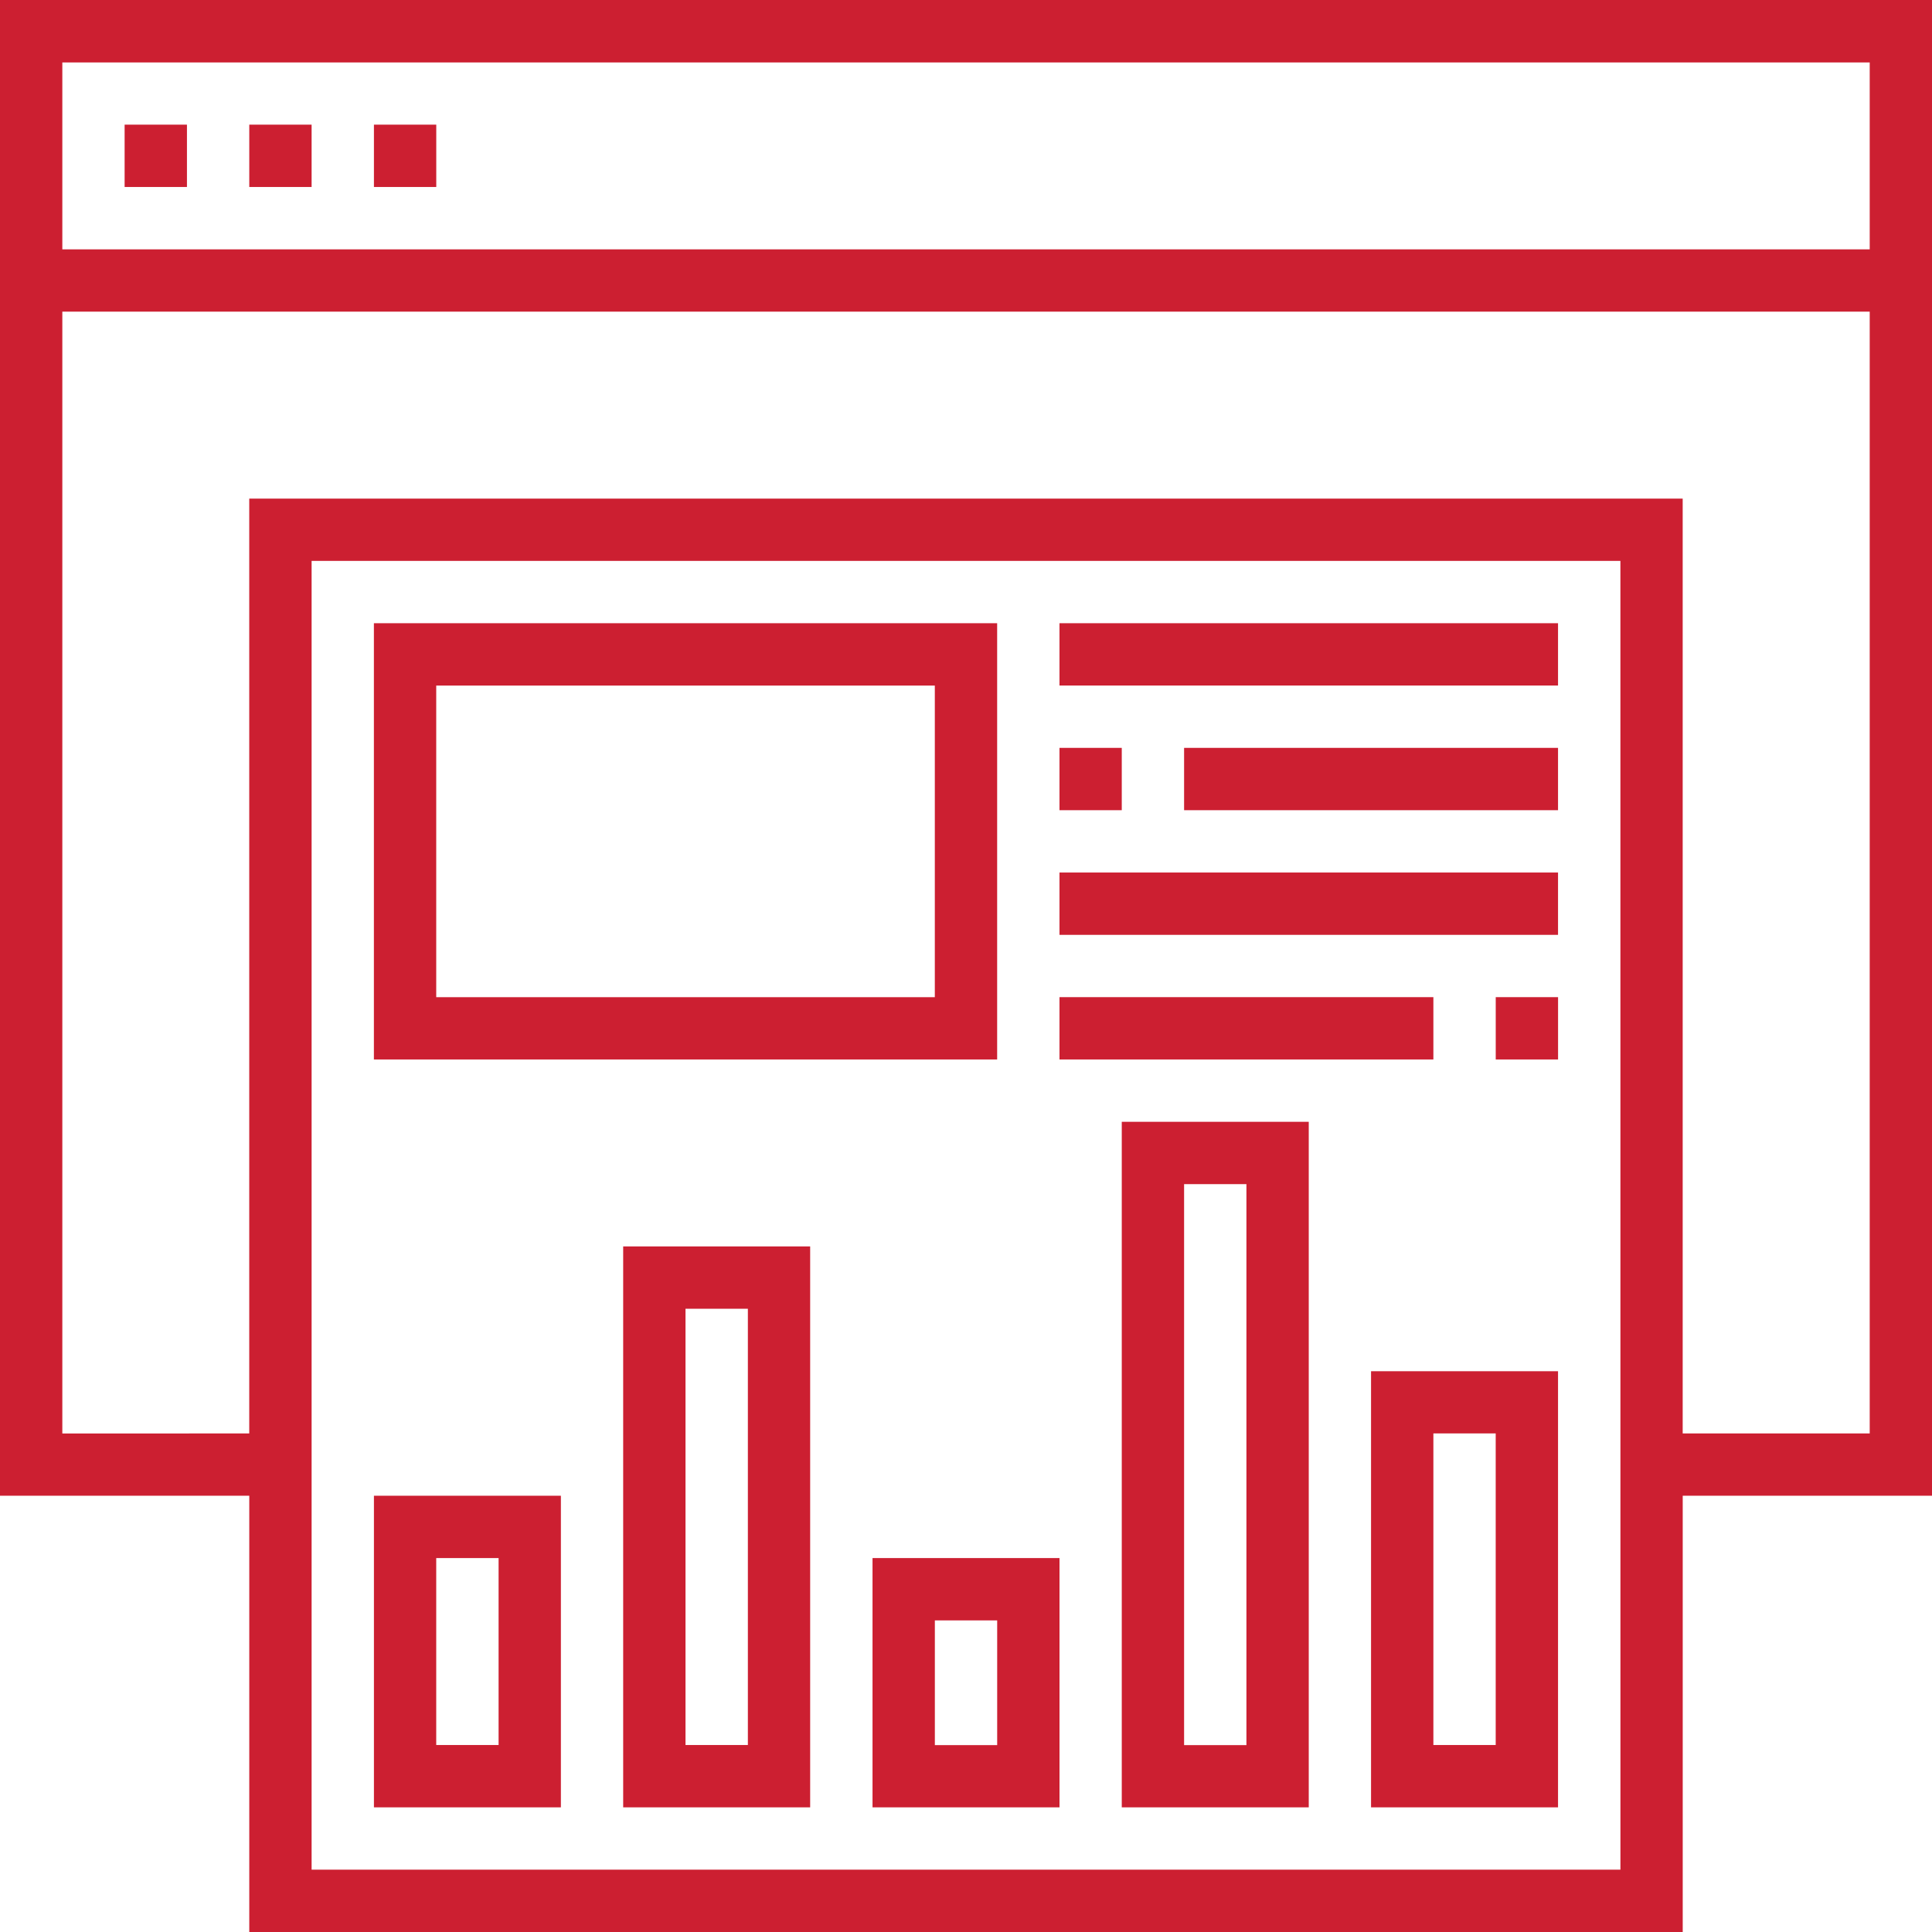
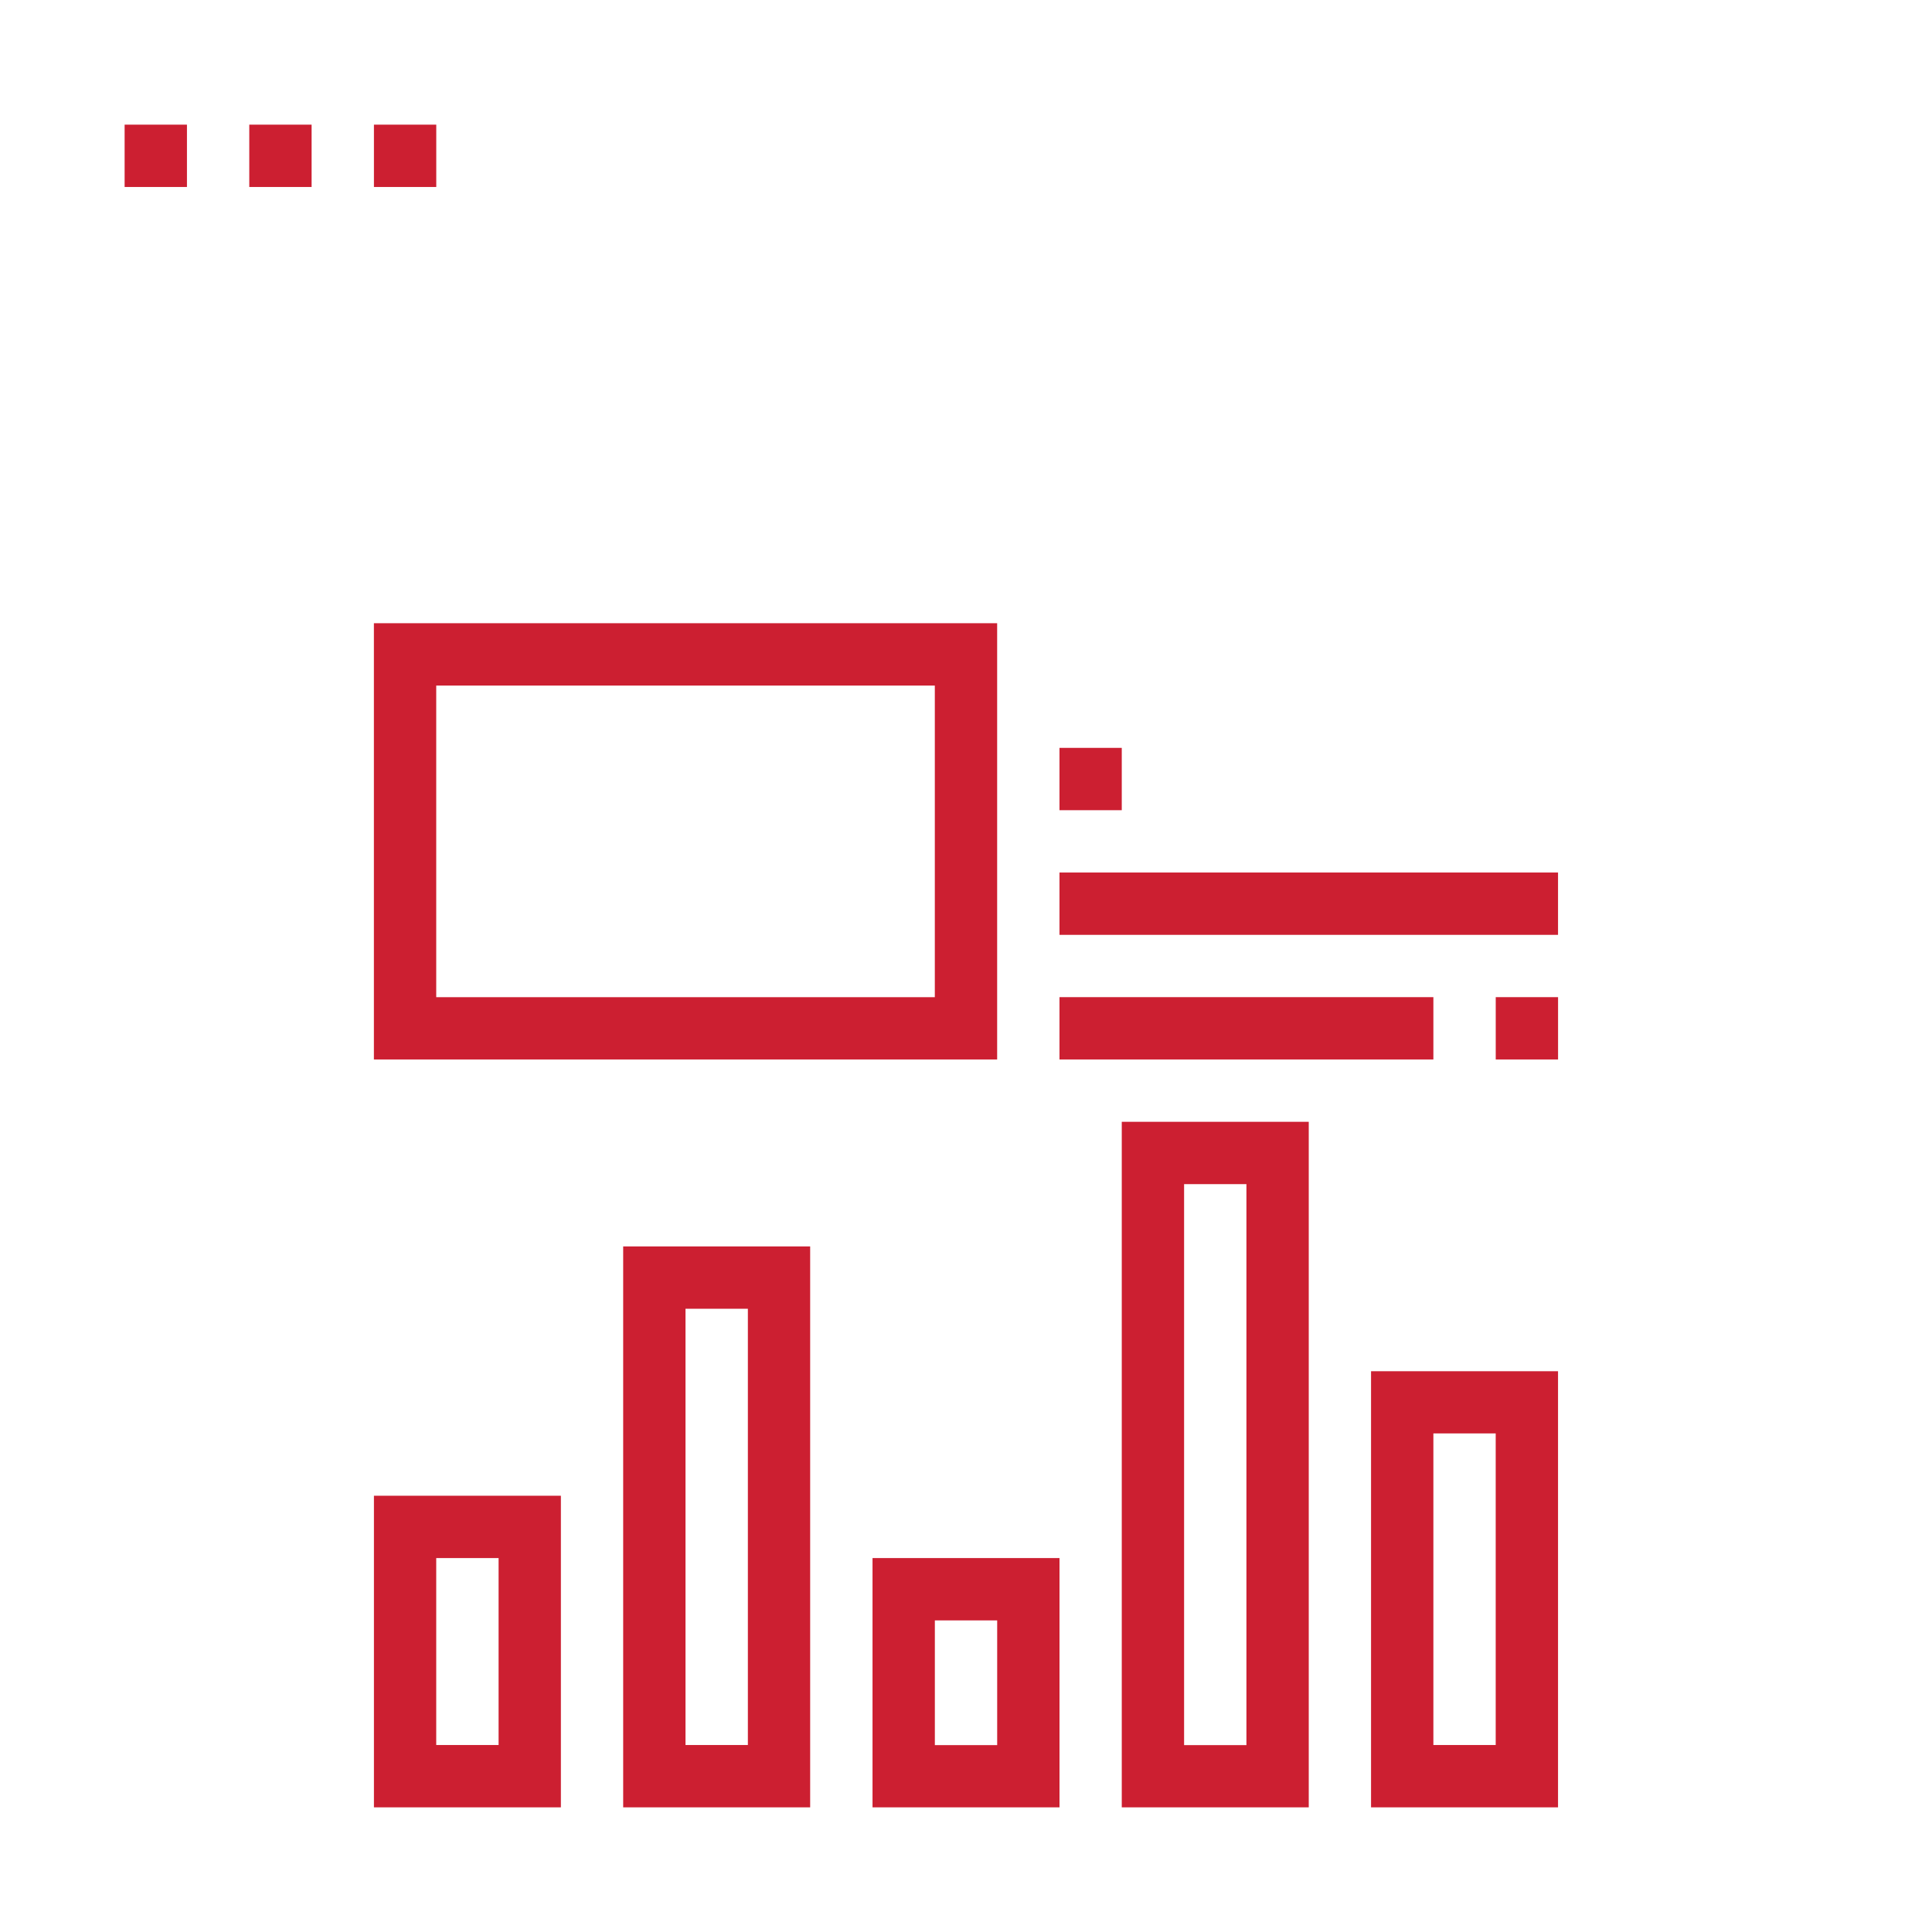
<svg xmlns="http://www.w3.org/2000/svg" id="Group_8301" data-name="Group 8301" width="55.144" height="55.143" viewBox="0 0 55.144 55.143">
-   <path id="Path_1372" data-name="Path 1372" d="M3521.631,483.262h40.914V470.81h7.115V428.118h-55.144V470.81h7.115Zm39.136-1.779H3523.41V444.128h37.356ZM3516.295,429.9h51.587v5.336h-51.587Zm0,39.134V437.013h51.587v32.019h-5.338V442.349h-40.914v26.683Z" transform="translate(-3514.516 -428.118)" fill="#cc1f31" />
  <rect id="Rectangle_946" data-name="Rectangle 946" width="1.779" height="1.779" transform="translate(3.557 3.558)" fill="#cc1f31" />
  <rect id="Rectangle_947" data-name="Rectangle 947" width="1.779" height="1.779" transform="translate(7.115 3.558)" fill="#cc1f31" />
  <rect id="Rectangle_948" data-name="Rectangle 948" width="1.779" height="1.779" transform="translate(10.673 3.558)" fill="#cc1f31" />
  <path id="Path_1373" data-name="Path 1373" d="M3544.435,448.335h-17.789v12.452h17.789Zm-1.779,10.674h-14.231v-8.894h14.231Z" transform="translate(-3515.974 -430.547)" fill="#cc1f31" />
  <path id="Path_1374" data-name="Path 1374" d="M3531.983,476.639h-5.336v8.894h5.336Zm-1.778,7.115h-1.78v-5.336h1.78Z" transform="translate(-3515.974 -433.947)" fill="#cc1f31" />
  <path id="Path_1375" data-name="Path 1375" d="M3534.733,484.562h5.337v-16.01h-5.337Zm1.779-14.231h1.78v12.452h-1.78Z" transform="translate(-3516.946 -432.976)" fill="#cc1f31" />
  <path id="Path_1376" data-name="Path 1376" d="M3542.821,485.776h5.337v-7.115h-5.337Zm1.779-5.336h1.779V484H3544.6Z" transform="translate(-3517.917 -434.19)" fill="#cc1f31" />
  <path id="Path_1377" data-name="Path 1377" d="M3550.906,484.076h5.337V464.509h-5.337Zm1.779-17.788h1.779V482.3h-1.779Z" transform="translate(-3518.888 -432.49)" fill="#cc1f31" />
  <path id="Path_1378" data-name="Path 1378" d="M3558.993,485.048h5.337V472.6h-5.337Zm1.779-10.673h1.779v8.894h-1.779Z" transform="translate(-3519.86 -433.462)" fill="#cc1f31" />
-   <rect id="Rectangle_949" data-name="Rectangle 949" width="14.23" height="1.779" transform="translate(30.24 17.788)" fill="#cc1f31" />
-   <rect id="Rectangle_950" data-name="Rectangle 950" width="10.673" height="1.779" transform="translate(33.797 21.346)" fill="#cc1f31" />
  <rect id="Rectangle_951" data-name="Rectangle 951" width="1.778" height="1.779" transform="translate(30.24 21.346)" fill="#cc1f31" />
  <rect id="Rectangle_952" data-name="Rectangle 952" width="14.23" height="1.779" transform="translate(30.24 24.904)" fill="#cc1f31" />
  <rect id="Rectangle_953" data-name="Rectangle 953" width="1.779" height="1.779" transform="translate(42.692 28.461)" fill="#cc1f31" />
  <rect id="Rectangle_954" data-name="Rectangle 954" width="10.672" height="1.779" transform="translate(30.24 28.461)" fill="#cc1f31" />
</svg>